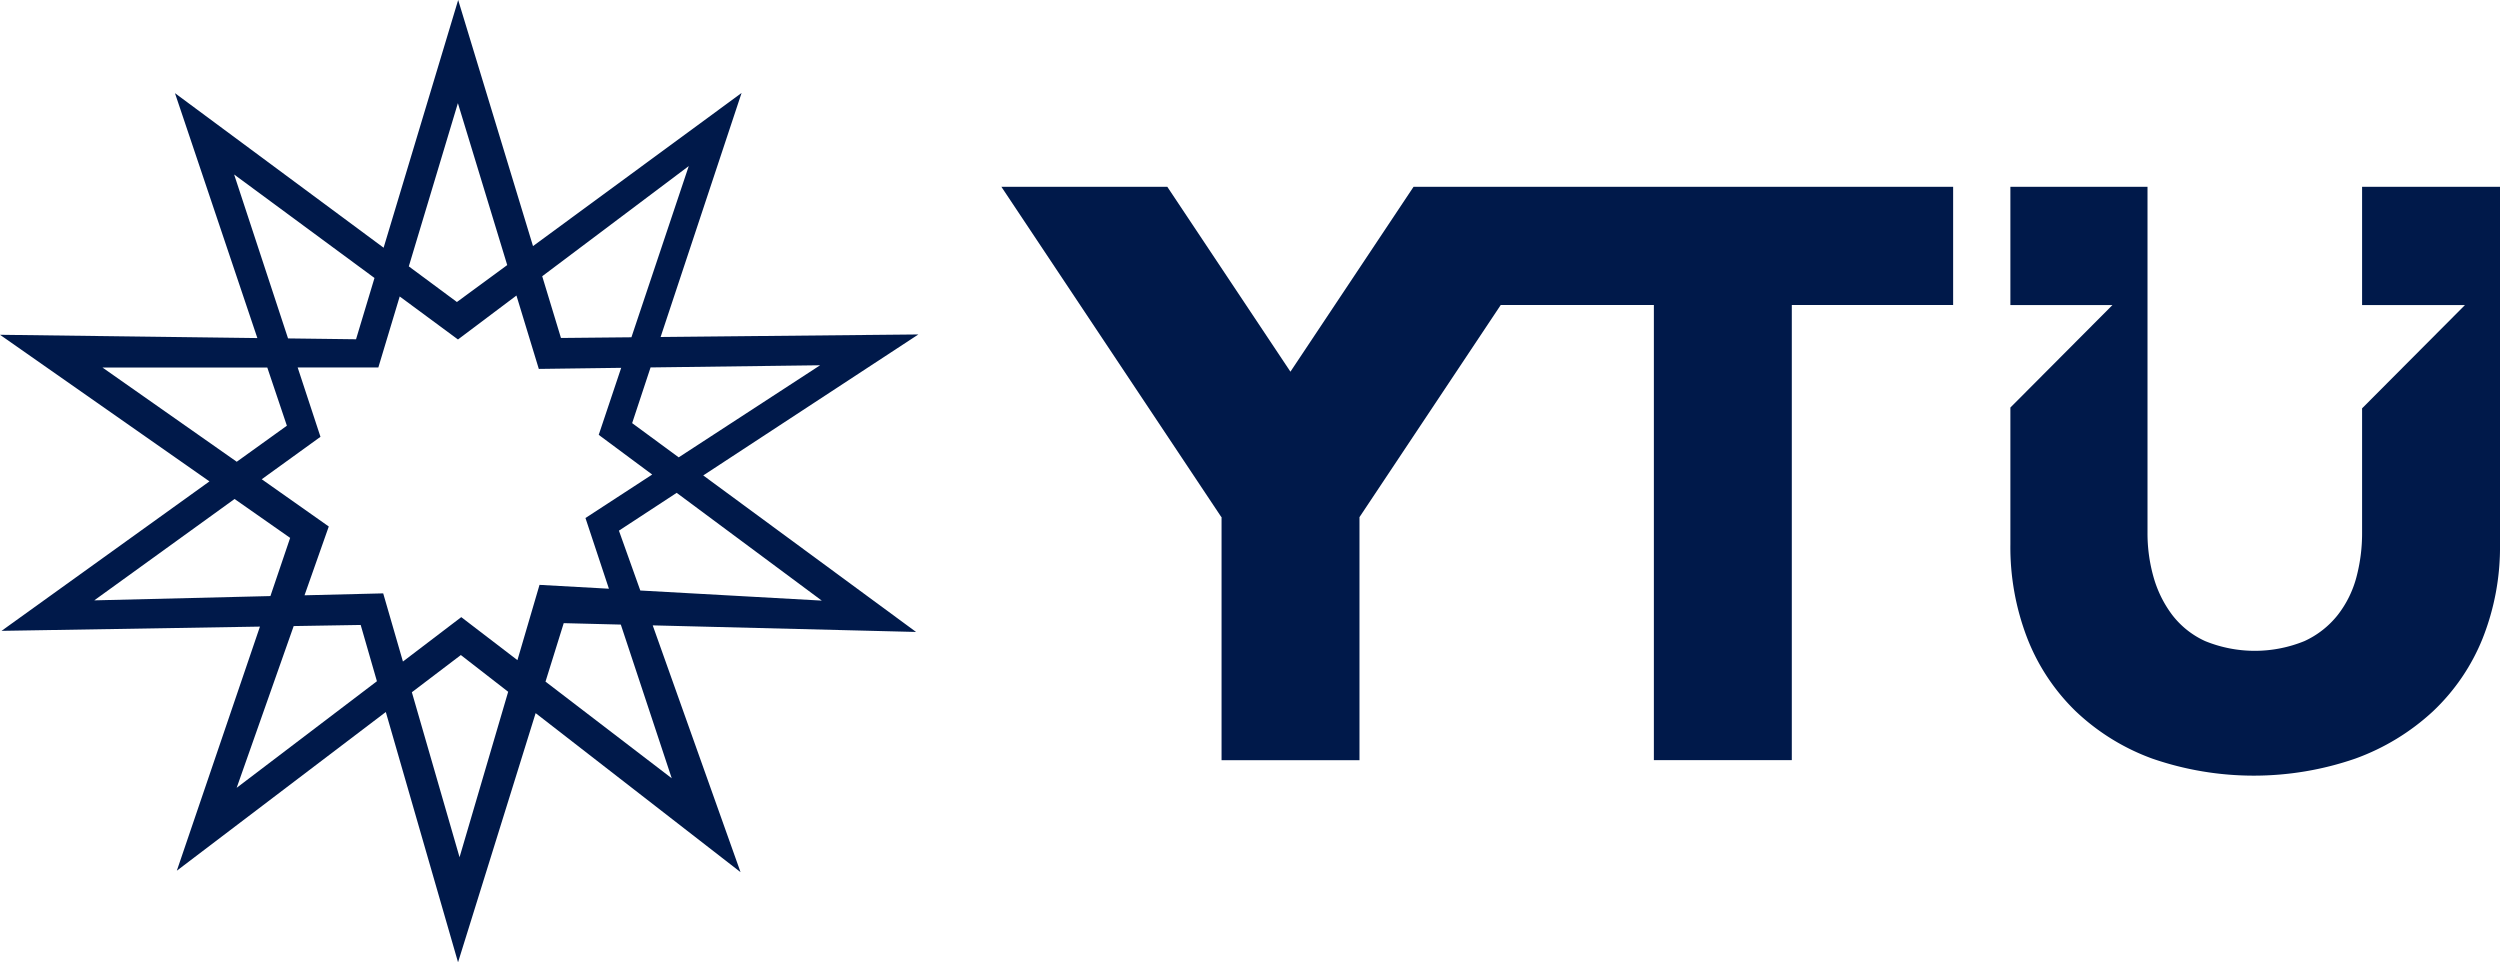
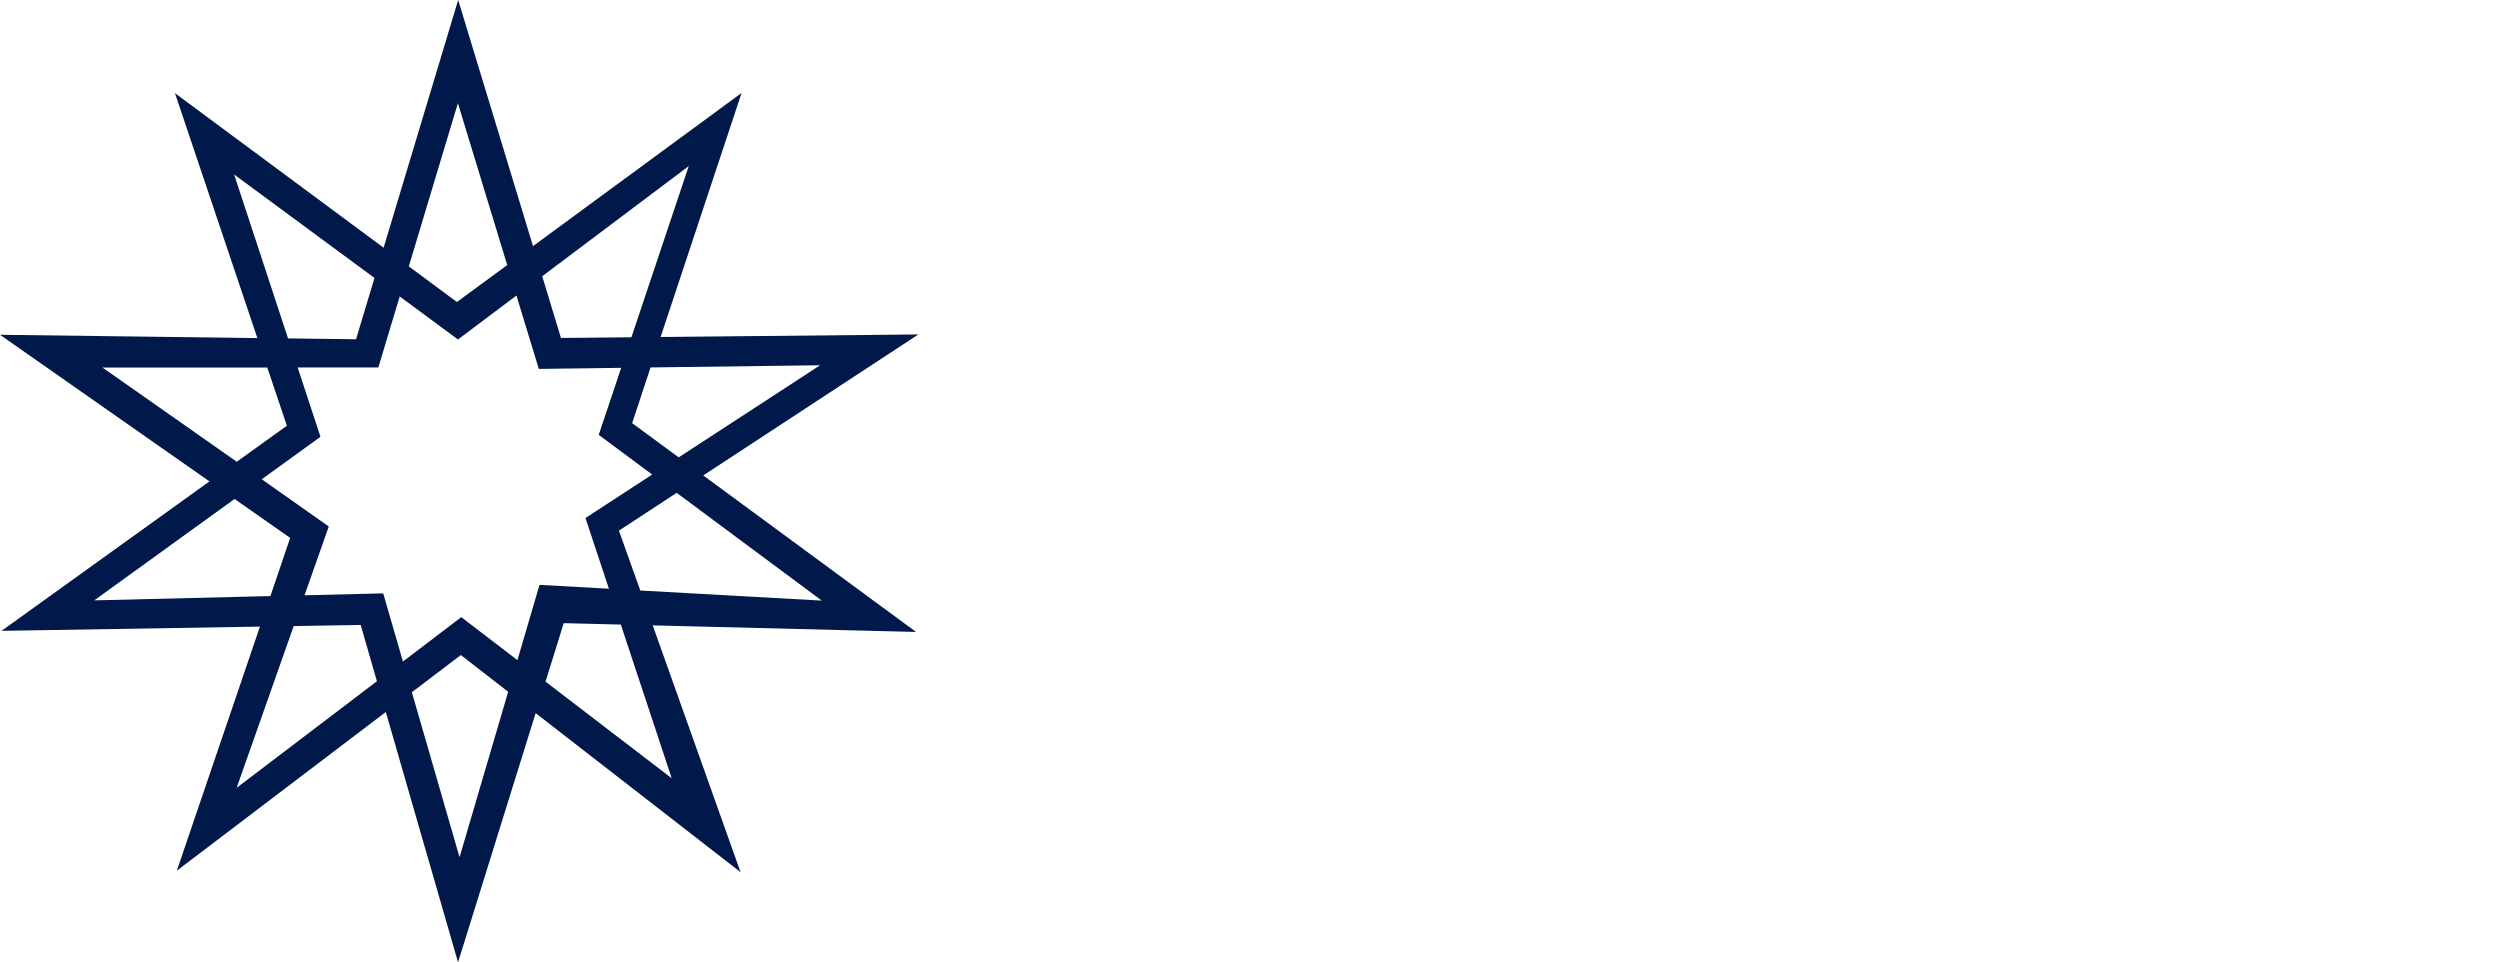
<svg xmlns="http://www.w3.org/2000/svg" width="152.034" height="58.521" viewBox="0 0 152.034 58.521">
  <path id="Path_43795" data-name="Path 43795" d="M49.093,35.268l13.083-8.574L46.5,26.849l4.924-14.841L38.74,21.321,34.189,6.355,29.655,21.42l-12.689-9.4,5.011,14.894-15.651-.2L19.064,35.63,6.42,44.719l15.714-.258L17.079,59.306l12.709-9.652,4.393,15.222L38.9,49.723l12.461,9.671L46.02,44.386l16.015.4Zm7.107-6.7-8.6,5.6-2.831-2.081L45.889,28.7ZM48.212,16.454,44.725,26.866l-4.285.042L39.3,23.154Zm-14.04-3.826,3,9.847-3.06,2.246-2.925-2.167ZM20.564,16.966,29.1,23.26l-1.122,3.727-4.135-.052Zm-8.006,11.74H22.581l1.191,3.538-3.049,2.192Zm-.5,14.159L20.591,36.7l3.38,2.366-1.2,3.538Zm8.66,11.4,3.468-9.837,4.075-.067.987,3.422Zm13.555,4.221-2.9-10.034,2.979-2.262,2.878,2.235ZM37.793,46.5l-3.416-2.615-3.547,2.7-1.2-4.145-4.785.117,1.475-4.184L22.243,35.5l3.572-2.581-1.387-4.216h4.906l1.3-4.319L34.177,27l3.556-2.673,1.36,4.463,5.01-.066L42.737,32.8l3.251,2.414L41.93,37.857l1.426,4.3-4.22-.234Zm9.383,7.184L39.5,47.807l1.108-3.556,3.472.087ZM45.265,42.266l-1.3-3.64,3.512-2.3,8.824,6.554Z" transform="translate(-6.326 -6.355)" fill="#00194a" />
  <g id="Group_44589" data-name="Group 44589" transform="translate(60.899 11.359)">
-     <path id="Path_43658" data-name="Path 43658" d="M104.535,20,97.048,31.243,89.561,20H79.471L92.842,40.079l.017-.011v14.8h8.388V40.074l.007.005,8.583-12.891h9.313V54.866h8.388V27.189h9.811V20Z" transform="translate(-79.471 -19.998)" fill="#00194a" />
-     <path id="Path_43659" data-name="Path 43659" d="M174.559,20v7.191h6.256l-6.256,6.281v7.557a10.415,10.415,0,0,1-.344,2.708,6.4,6.4,0,0,1-1.128,2.29,5.5,5.5,0,0,1-2.036,1.6,7.994,7.994,0,0,1-6.034,0,5.286,5.286,0,0,1-2.011-1.6,6.961,6.961,0,0,1-1.128-2.29,9.75,9.75,0,0,1-.368-2.708V20h-8.339v7.191h6.207l-6.207,6.232v8.3a15.37,15.37,0,0,0,1.03,5.737,12.505,12.505,0,0,0,2.943,4.433,13.418,13.418,0,0,0,4.66,2.881,18.9,18.9,0,0,0,12.337,0,13.888,13.888,0,0,0,4.733-2.881,12.485,12.485,0,0,0,3.017-4.433,15.063,15.063,0,0,0,1.055-5.737V20Z" transform="translate(-91.811 -19.998)" fill="#00194a" />
-   </g>
+     </g>
</svg>